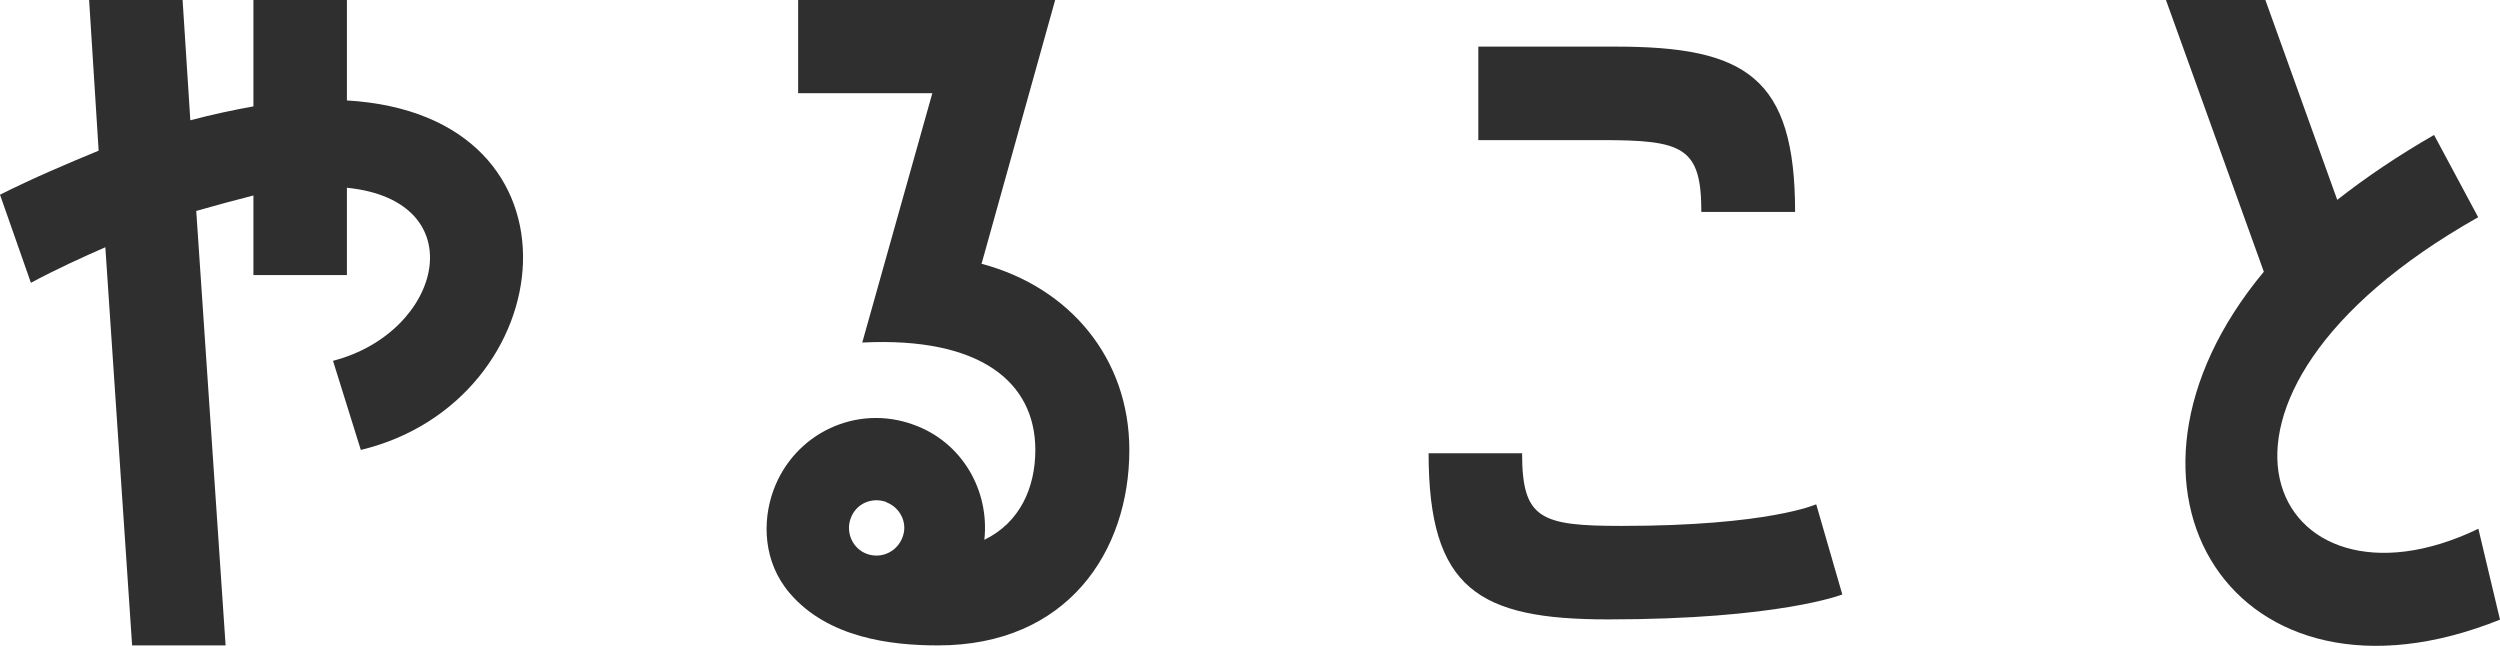
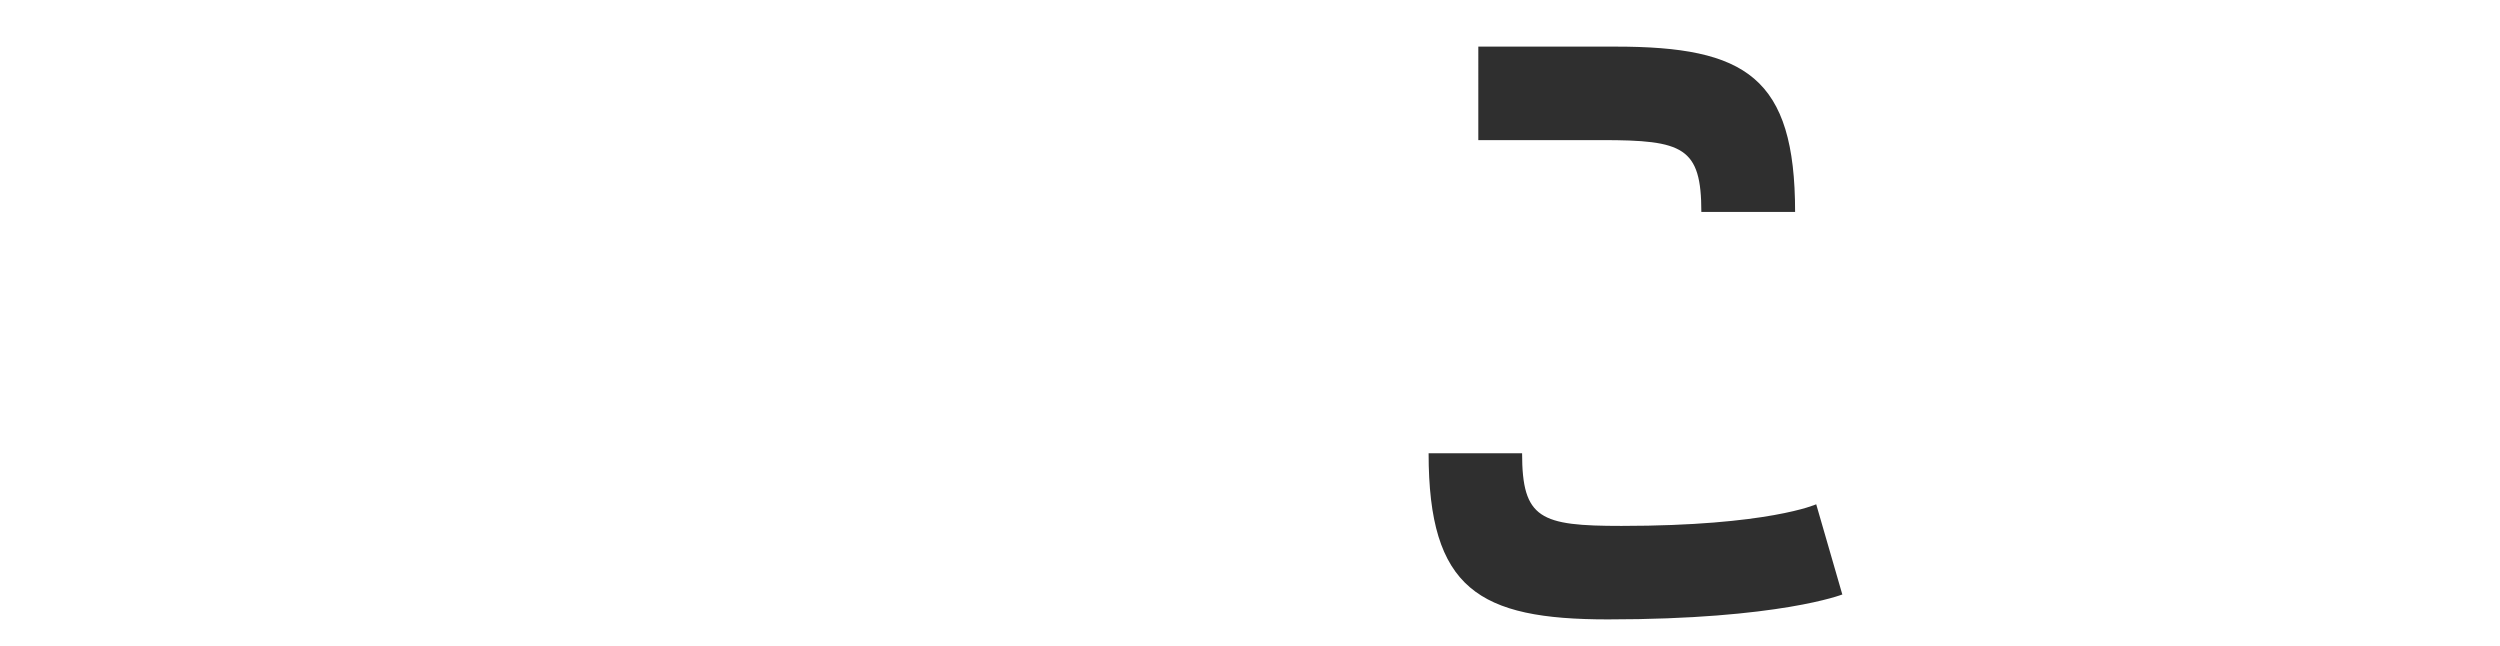
<svg xmlns="http://www.w3.org/2000/svg" id="_イヤー_2" viewBox="0 0 97.07 25.08">
  <defs>
    <style>.cls-1{fill:#2f2f2f;}</style>
  </defs>
  <g id="_キスト">
    <g>
-       <path class="cls-1" d="M13.47,3.9c9.68,.57,8.37,11.69,.54,13.57l-1.08-3.46c4.27-1.11,5.51-6.22,.54-6.72v3.39h-3.63v-3.09c-.67,.17-1.41,.37-2.22,.6l1.14,16.87h-3.63l-1.04-15.46c-.91,.4-1.88,.84-2.89,1.38L0,7.56c1.34-.67,2.62-1.21,3.83-1.71L3.46,0h3.63l.3,4.67c.87-.23,1.68-.4,2.45-.54V0h3.63V3.9Z" />
-       <path class="cls-1" d="M38.14,10.25c3.39,.91,5.71,3.66,5.71,7.22,0,3.96-2.42,7.59-7.43,7.59-1.85,0-4.27-.3-5.75-2.02-1.04-1.21-1.08-2.79-.64-4,.81-2.22,3.23-3.36,5.44-2.55,1.88,.67,2.96,2.55,2.75,4.47,1.38-.67,1.98-2.02,1.98-3.49,0-2.62-2.12-4.4-6.72-4.17l2.72-9.68h-5.21V0h9.98l-2.86,10.25Zm-3.73,9.24c-.57-.2-1.18,.07-1.38,.64-.2,.54,.07,1.18,.64,1.38,.57,.2,1.18-.1,1.38-.67,.2-.54-.1-1.14-.64-1.34Z" />
      <path class="cls-1" d="M71.54,23.08s-2.45,.97-9.11,.97c-5.01,0-6.96-1.18-6.96-6.45h3.63c0,2.55,.71,2.82,3.86,2.82,5.71,0,7.56-.84,7.56-.84l1.01,3.49Zm-5.48-14.85c0-2.52-.71-2.79-3.86-2.79h-4.8V1.81h5.34c5.04,0,6.96,1.18,6.96,6.42h-3.63Z" />
-       <path class="cls-1" d="M96.23,8.43c-12.57,7.09-8,15.96,0,12.1l.84,3.53c-10.28,4.13-16.16-5.11-9.17-13.51l-3.8-10.55h3.86l2.79,7.76c1.11-.87,2.35-1.71,3.76-2.52l1.71,3.19Z" />
    </g>
  </g>
</svg>